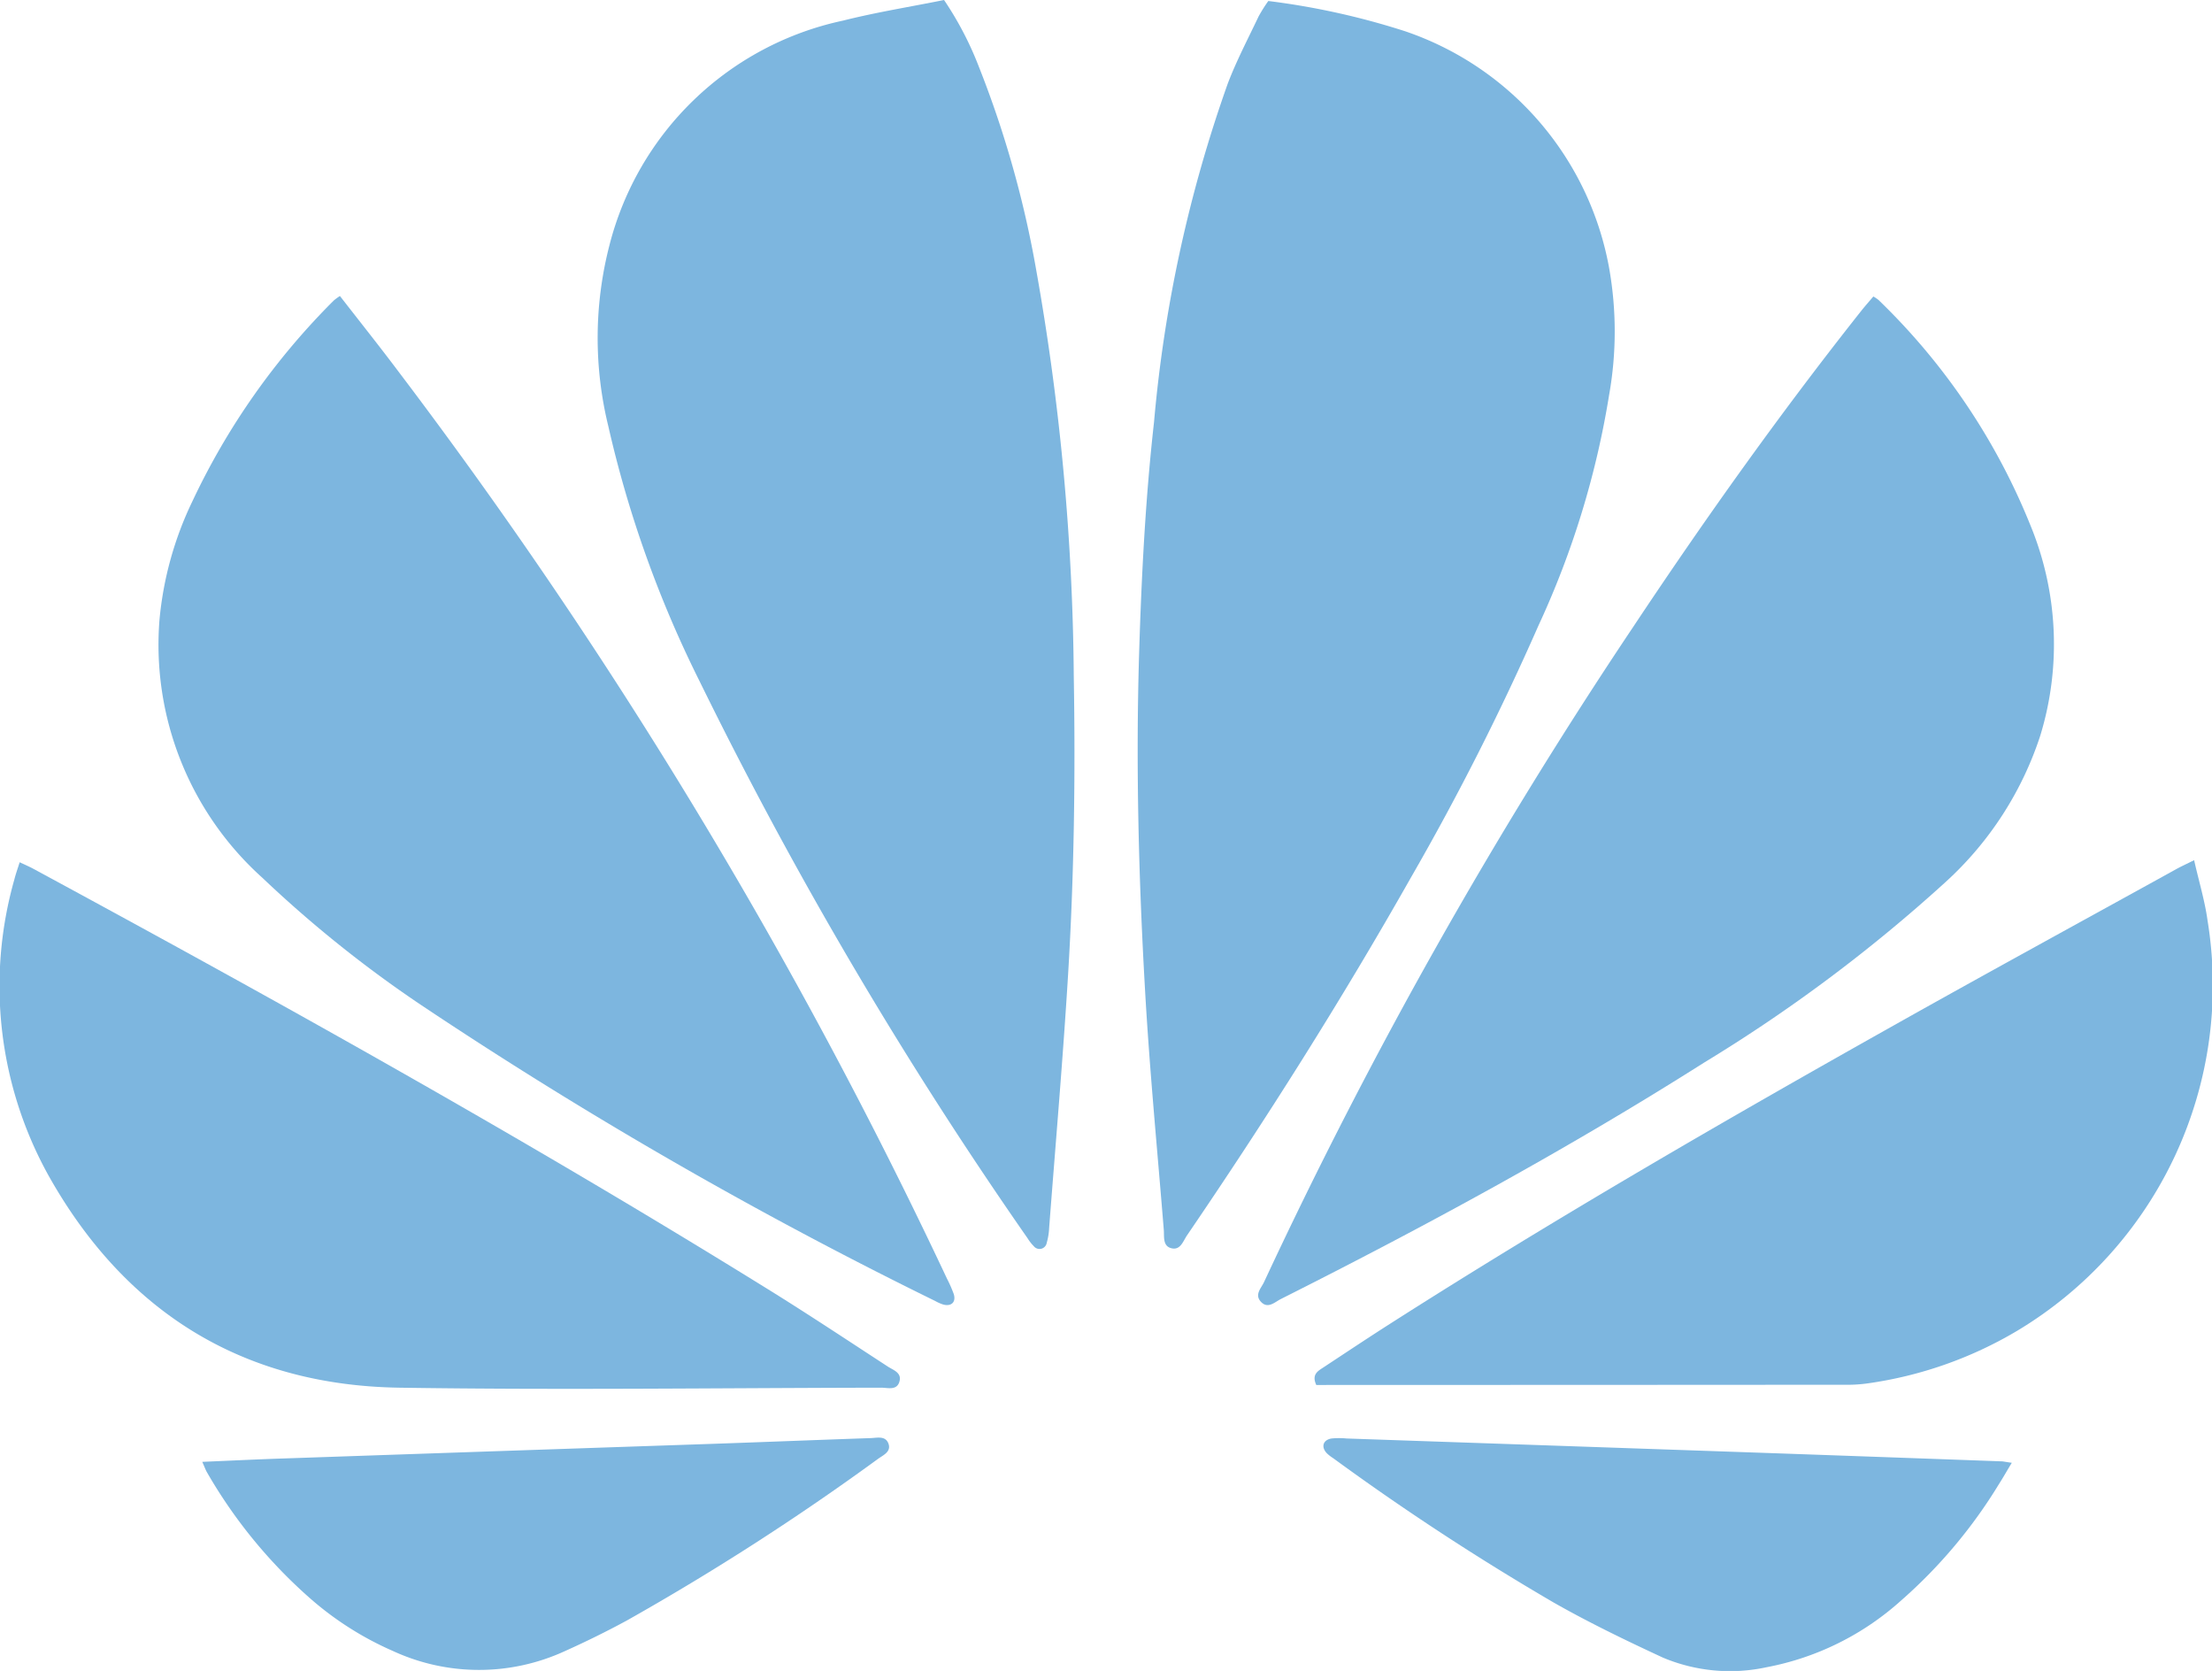
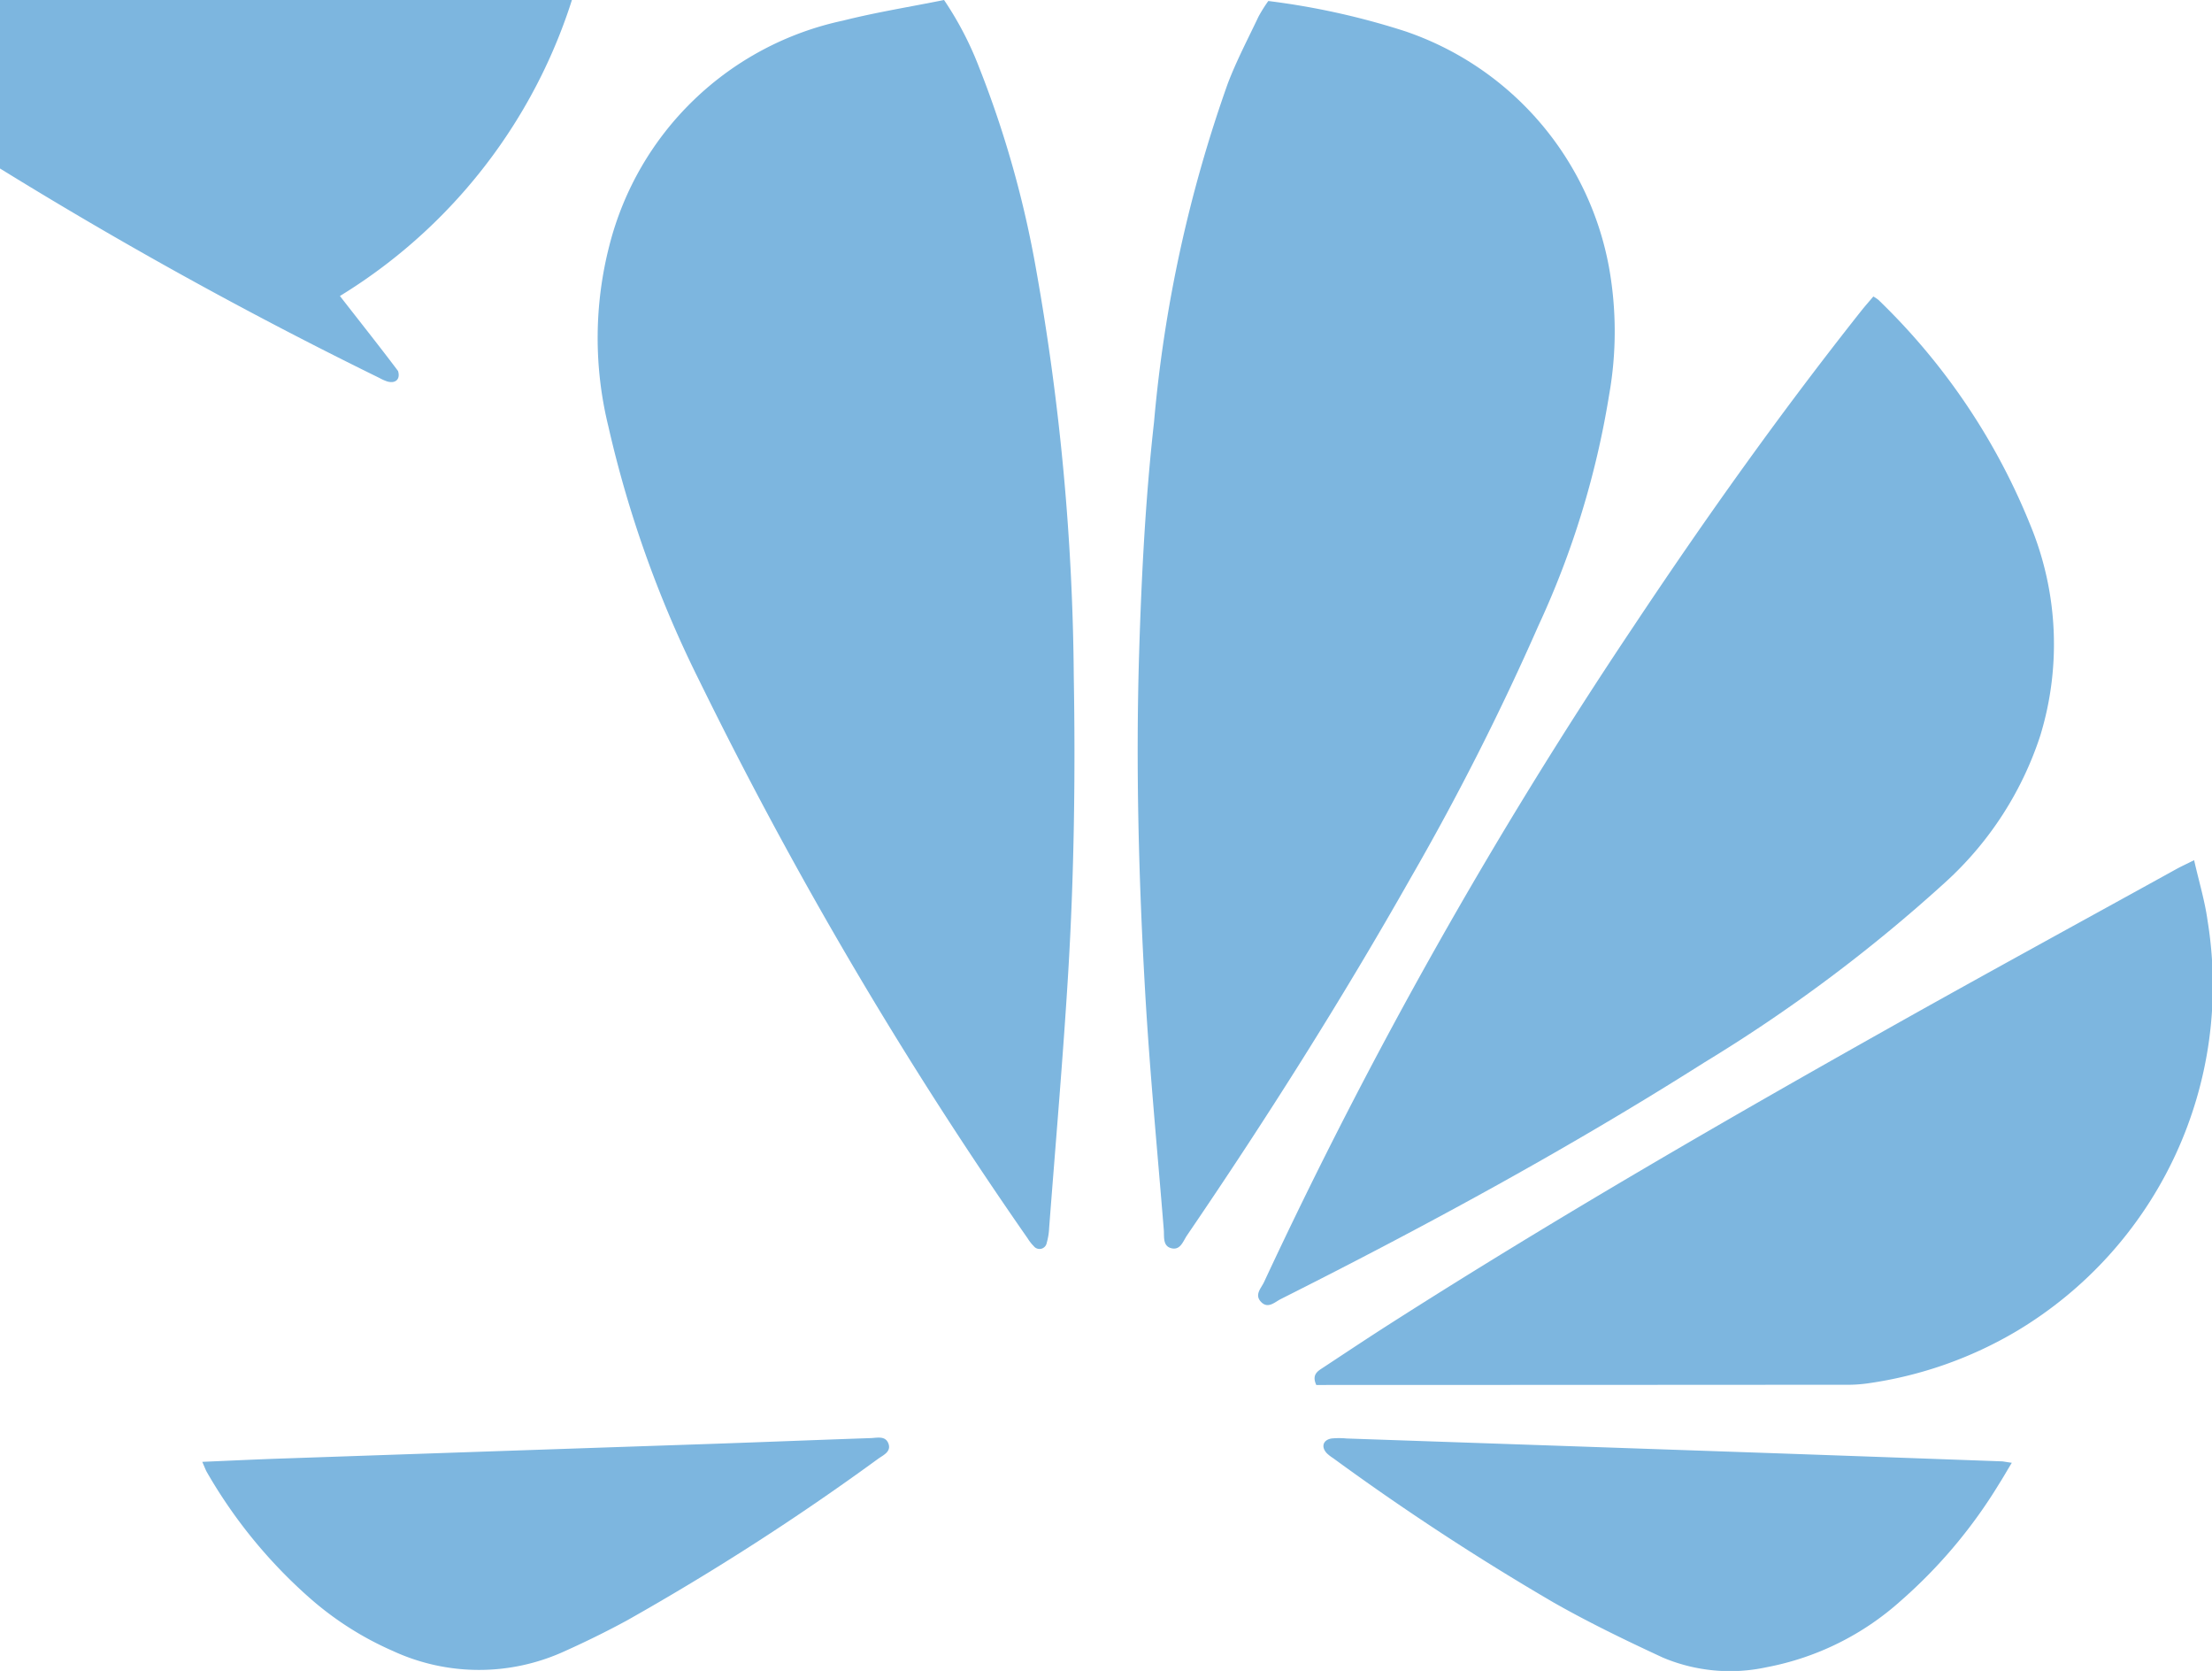
<svg xmlns="http://www.w3.org/2000/svg" id="Group_289" data-name="Group 289" width="85.734" height="64.744" viewBox="0 0 85.734 64.744">
  <path id="Path_283" data-name="Path 283" d="M-3622.3-621.786a28.821,28.821,0,0,1,5.3,1.171,11.933,11.933,0,0,1,7.909,9.171,14.061,14.061,0,0,1,0,4.923,34.115,34.115,0,0,1-2.734,8.925,101.155,101.155,0,0,1-4.963,9.8c-2.685,4.74-5.595,9.338-8.663,13.838-.15.22-.252.582-.6.5s-.279-.445-.3-.714c-.248-3.069-.545-6.135-.722-9.209-.252-4.375-.367-8.754-.234-13.138.092-2.993.244-5.981.578-8.956a52.9,52.9,0,0,1,2.859-13.116c.339-.888.785-1.736,1.195-2.6A5.814,5.814,0,0,1-3622.3-621.786Z" transform="translate(3671.458 621.825)" fill="#7db6df" />
  <path id="Path_284" data-name="Path 284" d="M-3935.44-622.39a12.933,12.933,0,0,1,1.359,2.61,40.144,40.144,0,0,1,2.217,7.874,93.509,93.509,0,0,1,1.452,15.723c.066,3.842.014,7.681-.218,11.515-.2,3.29-.486,6.574-.737,9.861a2.471,2.471,0,0,1-.094.576.283.283,0,0,1-.5.128,1.687,1.687,0,0,1-.24-.306,164.131,164.131,0,0,1-12.731-21.62,43.752,43.752,0,0,1-3.518-9.837,14.357,14.357,0,0,1,.042-7.025,11.9,11.9,0,0,1,9.052-8.7C-3938.079-621.913-3936.772-622.122-3935.44-622.39Z" transform="translate(3972.03 622.39)" fill="#7db6df" />
  <path id="Path_285" data-name="Path 285" d="M-3531.676-445.935a1.43,1.43,0,0,1,.2.134,25.2,25.2,0,0,1,5.886,8.726,12.1,12.1,0,0,1,.384,8.156,13.208,13.208,0,0,1-3.669,5.671,60.729,60.729,0,0,1-9.364,7c-5.3,3.358-10.805,6.344-16.406,9.161-.232.117-.494.39-.762.11s.005-.531.116-.771A189.367,189.367,0,0,1-3541-433.108c2.8-4.212,5.729-8.326,8.87-12.289C-3531.982-445.581-3531.826-445.757-3531.676-445.935Z" transform="translate(3604.284 457.423)" fill="#7db6df" />
-   <path id="Path_286" data-name="Path 286" d="M-4203.1-446.221c.767.988,1.524,1.936,2.252,2.905a197.135,197.135,0,0,1,21.276,35.168,5.086,5.086,0,0,1,.262.595c.1.316-.094.5-.419.406a1.75,1.75,0,0,1-.3-.134,172.778,172.778,0,0,1-19.942-11.479,46.943,46.943,0,0,1-6.136-4.919,12.139,12.139,0,0,1-3.988-9.978,13.385,13.385,0,0,1,1.279-4.614,27.5,27.5,0,0,1,5.48-7.778A2.335,2.335,0,0,1-4203.1-446.221Z" transform="translate(4216.275 457.69)" fill="#7db6df" />
-   <path id="Path_287" data-name="Path 287" d="M-4303.868-109.207c.215.1.392.177.559.268,9.553,5.17,19.041,10.453,28.278,16.173,1.622,1,3.213,2.058,4.813,3.1.207.134.533.233.455.557-.092.386-.453.26-.713.261-6.225.011-12.449.094-18.672,0-6.115-.093-10.677-2.968-13.637-8.285a15.128,15.128,0,0,1-1.287-11.412C-4304.02-108.755-4303.946-108.956-4303.868-109.207Z" transform="translate(4304.63 142.617)" fill="#7db6df" />
+   <path id="Path_286" data-name="Path 286" d="M-4203.1-446.221c.767.988,1.524,1.936,2.252,2.905c.1.316-.094.5-.419.406a1.75,1.75,0,0,1-.3-.134,172.778,172.778,0,0,1-19.942-11.479,46.943,46.943,0,0,1-6.136-4.919,12.139,12.139,0,0,1-3.988-9.978,13.385,13.385,0,0,1,1.279-4.614,27.5,27.5,0,0,1,5.48-7.778A2.335,2.335,0,0,1-4203.1-446.221Z" transform="translate(4216.275 457.69)" fill="#7db6df" />
  <path id="Path_288" data-name="Path 288" d="M-3521.959-90.131c-.191-.415.067-.544.282-.686.869-.573,1.735-1.15,2.613-1.71,6.457-4.119,13.088-7.947,19.765-11.694,3.537-1.984,7.1-3.927,10.647-5.886.2-.112.415-.209.716-.36.188.832.416,1.579.521,2.342a15.6,15.6,0,0,1-7.39,15.9,15.58,15.58,0,0,1-5.793,2.032,5.717,5.717,0,0,1-.908.052q-9.927.007-19.853.008Z" transform="translate(3572.977 143.796)" fill="#7db6df" />
  <path id="Path_289" data-name="Path 289" d="M-3490.05,234.545c-.2.327-.334.569-.483.8a19.437,19.437,0,0,1-3.837,4.562,10.778,10.778,0,0,1-5.184,2.559,6.7,6.7,0,0,1-4.02-.373c-1.434-.664-2.861-1.354-4.234-2.134a98.892,98.892,0,0,1-8.541-5.59,1.569,1.569,0,0,1-.256-.2c-.225-.244-.14-.512.189-.566a3.042,3.042,0,0,1,.584,0q7.768.267,15.537.535,4.941.172,9.88.352C-3490.332,234.5-3490.25,234.517-3490.05,234.545Z" transform="translate(3568.025 -177.866)" fill="#7db6df" />
  <path id="Path_290" data-name="Path 290" d="M-4184.214,234.131c1.146-.048,2.185-.1,3.224-.133q8.257-.284,16.512-.563c2.059-.071,4.117-.154,6.175-.224.249-.009.569-.1.684.214s-.2.445-.4.588a98.828,98.828,0,0,1-9.729,6.26c-.8.435-1.618.836-2.448,1.208a7.959,7.959,0,0,1-6.624-.019,12.373,12.373,0,0,1-3.274-2.094,19.324,19.324,0,0,1-3.93-4.817C-4184.087,234.446-4184.126,234.327-4184.214,234.131Z" transform="translate(4192.054 -177.489)" fill="#7db6df" />
</svg>